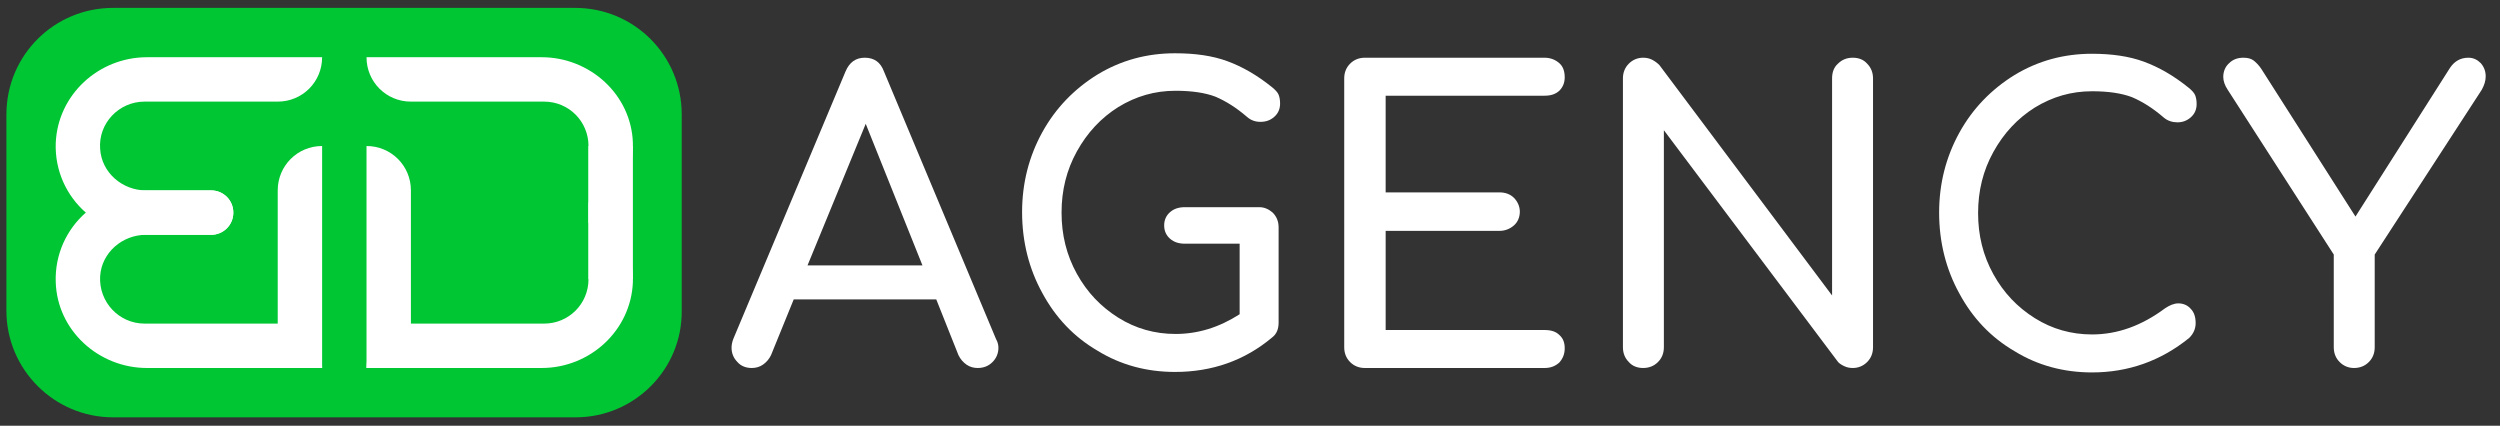
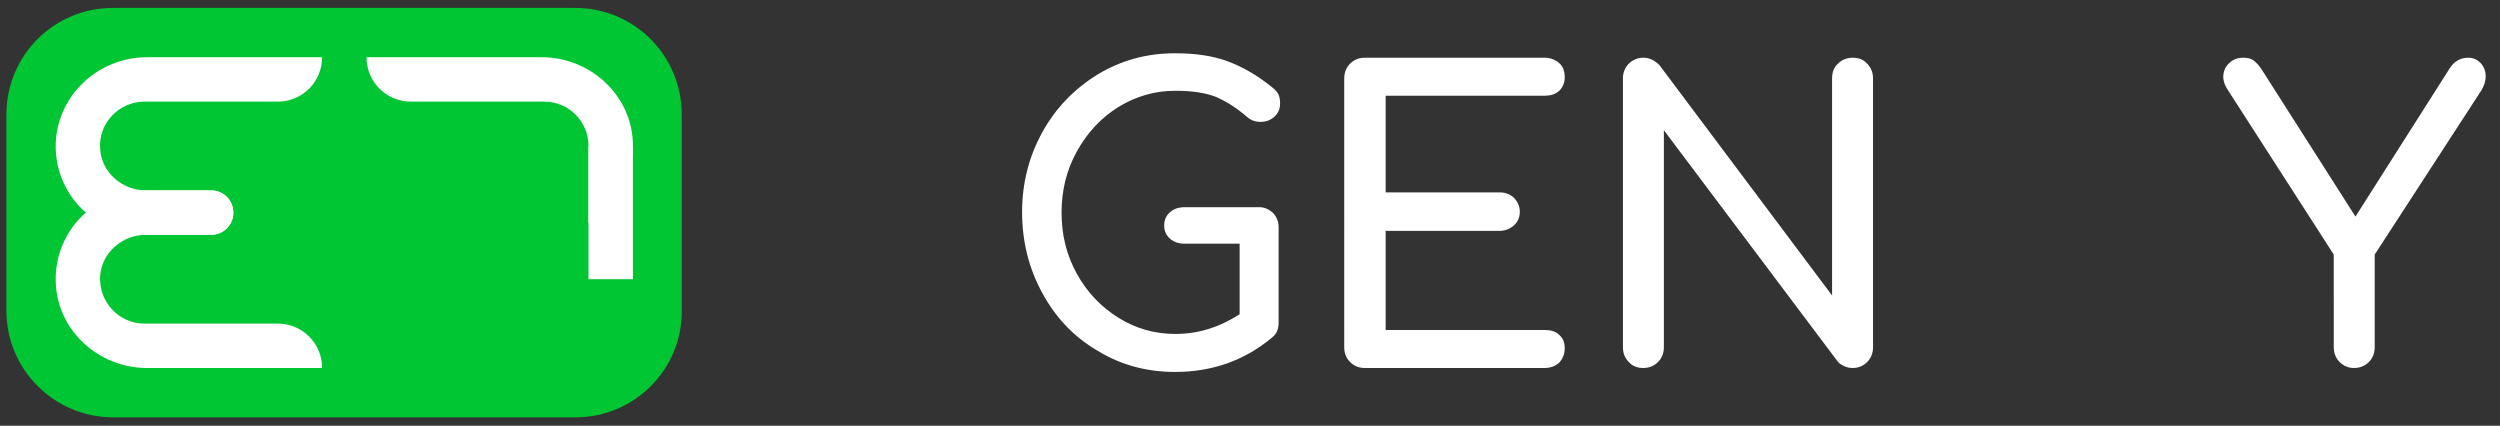
<svg xmlns="http://www.w3.org/2000/svg" id="Layer_1" x="0px" y="0px" viewBox="0 0 506.8 86.3" style="enable-background:new 0 0 506.8 86.3;" xml:space="preserve">
  <rect x="0" y="0" width="506.8" height="86.3" fill="#333333" stroke="none" />
  <style type="text/css">	.st0{fill:#00C633;}	.st1{fill:#FFFFFF;}</style>
  <path class="st0" d="M116.7,84.6H22.9C11,84.6,1.3,74.9,1.3,63V23.2c0-12,9.7-21.6,21.6-21.6h93.7c12,0,21.6,9.7,21.6,21.6V63 C138.3,74.9,128.6,84.6,116.7,84.6z" />
  <g>
    <g>
      <path class="st1" d="M29.8,11.6c-9.8,0-18.1,7.6-18.5,17.4c-0.2,5.6,2.2,10.7,6.1,14.1c3.2,2.8,7.3,4.5,11.9,4.5h13.5   c2.5,0,4.5-2,4.5-4.5l0,0c0-2.5-2-4.5-4.5-4.5H29.6c-4.8,0-9-3.6-9.3-8.4c-0.4-5.2,3.8-9.6,9-9.6h27c5,0,9-4,9-9l0,0L29.8,11.6z" />
    </g>
    <g>
      <path class="st1" d="M29.3,65.6c-5.2,0-9.3-4.4-9-9.6c0.3-4.8,4.5-8.4,9.3-8.4h13.2c2.5,0,4.5-2,4.5-4.5l0,0c0-2.5-2-4.5-4.5-4.5   H29.3c-4.5,0-8.7,1.7-11.9,4.5c-3.9,3.4-6.3,8.5-6.1,14.1C11.6,67,20,74.6,29.8,74.6h35.5l0,0c0-5-4-9-9-9   C56.3,65.6,29.3,65.6,29.3,65.6z" />
    </g>
-     <path class="st1" d="M65.3,74.6h-9v-36c0-5,4-9,9-9l0,0V74.6z" />
    <path class="st1" d="M128.3,29c-0.3-9.8-8.7-17.4-18.5-17.4H74.3c0,5,4,9,9,9h27c5,0,9,4,9,9v15.6c1-0.6,2-1.3,2.9-2.1  c3.8-3.3,6.1-8.1,6.1-13.5C128.3,29.4,128.3,29.2,128.3,29z" />
    <g>
-       <path class="st1" d="M122.2,43.1c-0.9-0.8-1.8-1.5-2.9-2.1v15.6c0,5-4,9-9,9h-27c-5,0-9,4-9,9h35.5c9.8,0,18.1-7.6,18.5-17.4   c0-0.2,0-0.4,0-0.6C128.3,51.2,125.9,46.4,122.2,43.1z" />
-     </g>
-     <path class="st1" d="M74.3,74.6h9v-36c0-5-4-9-9-9l0,0V74.6z" />
+       </g>
    <rect x="119.3" y="29.6" class="st1" width="9" height="27" />
  </g>
  <g>
-     <path class="st1" d="M202.4,70.5c0,1.1-0.4,2.1-1.2,2.9s-1.8,1.2-3,1.2c-0.8,0-1.6-0.2-2.3-0.7s-1.2-1.1-1.6-1.9l-4.5-11.3h-28.9  L156.3,72c-0.4,0.8-0.9,1.4-1.6,1.9c-0.7,0.5-1.5,0.7-2.3,0.7c-1.2,0-2.2-0.4-2.9-1.2c-0.8-0.8-1.2-1.8-1.2-2.9  c0-0.5,0.1-1.2,0.4-1.9l22.7-54.1c0.8-1.9,2.1-2.8,3.9-2.8c1.9,0,3.2,0.9,3.9,2.8l22.7,54.2C202.3,69.4,202.4,70,202.4,70.5z   M187,53.8l-11.5-28.7l-11.8,28.7H187z" />
    <path class="st1" d="M258,43.1c0.8,0.8,1.2,1.8,1.2,3v19.3c0,1.3-0.4,2.3-1.3,3c-5.6,4.7-12.2,7-19.7,7c-5.7,0-11-1.4-15.7-4.3  c-4.8-2.8-8.5-6.7-11.2-11.7c-2.7-4.9-4.1-10.4-4.1-16.4c0-5.9,1.4-11.3,4.1-16.2c2.7-4.9,6.5-8.8,11.2-11.7  c4.8-2.9,10-4.3,15.7-4.3c4.1,0,7.6,0.5,10.6,1.6s6,2.8,9.1,5.3c0.6,0.5,1.1,1,1.3,1.5c0.2,0.5,0.3,1.1,0.3,1.8  c0,1.1-0.4,2-1.2,2.7c-0.8,0.7-1.7,1-2.8,1c-1,0-1.9-0.3-2.7-1c-2.2-1.9-4.3-3.2-6.4-4.1c-2.1-0.8-4.8-1.2-8.1-1.2  c-4.2,0-8,1.1-11.6,3.3c-3.5,2.2-6.3,5.2-8.4,9c-2.1,3.8-3.1,7.9-3.1,12.4s1,8.6,3.1,12.4c2.1,3.8,4.9,6.7,8.4,8.9  c3.5,2.2,7.4,3.3,11.6,3.3c4.5,0,8.8-1.3,13-4V49.4h-11.1c-1.2,0-2.2-0.3-3-1s-1.2-1.6-1.2-2.7c0-1.1,0.4-2,1.2-2.7s1.8-1,3-1h15.1  C256.3,42,257.2,42.4,258,43.1z" />
    <path class="st1" d="M316.1,67.9c0.8,0.7,1.1,1.6,1.1,2.7c0,1.2-0.4,2.1-1.1,2.9c-0.8,0.7-1.7,1.1-3,1.1h-36.4  c-1.2,0-2.2-0.4-3-1.2c-0.8-0.8-1.2-1.8-1.2-3V15.9c0-1.2,0.4-2.2,1.2-3c0.8-0.8,1.8-1.2,3-1.2h36.4c1.2,0,2.2,0.4,3,1.1  s1.1,1.7,1.1,2.9c0,1.1-0.4,2-1.1,2.7c-0.8,0.7-1.7,1-3,1h-32.2V39H304c1.2,0,2.2,0.4,2.9,1.1s1.2,1.7,1.2,2.8s-0.4,2.1-1.2,2.8  s-1.8,1.1-2.9,1.1h-23.1v20.1h32.2C314.4,66.9,315.4,67.2,316.1,67.9z" />
    <path class="st1" d="M372.6,12.9c0.8-0.8,1.8-1.2,3-1.2s2.2,0.4,2.9,1.2c0.8,0.8,1.2,1.8,1.2,3v54.5c0,1.2-0.4,2.2-1.2,3  c-0.8,0.8-1.8,1.2-2.9,1.2c-0.6,0-1.2-0.1-1.8-0.4s-1.1-0.6-1.4-1.1l-35.1-46.7v44c0,1.2-0.4,2.2-1.2,3c-0.8,0.8-1.8,1.2-3,1.2  s-2.2-0.4-2.9-1.2c-0.8-0.8-1.2-1.8-1.2-3V15.9c0-1.2,0.4-2.2,1.2-3c0.8-0.8,1.8-1.2,2.9-1.2c0.6,0,1.2,0.1,1.8,0.4  c0.6,0.3,1.1,0.7,1.5,1.1l35,46.7v-44C371.4,14.6,371.8,13.6,372.6,12.9z" />
-     <path class="st1" d="M434.6,12.5c3,1.1,6,2.8,9.1,5.3c0.6,0.5,1.1,1,1.3,1.5c0.2,0.5,0.3,1.1,0.3,1.8c0,1.1-0.4,2-1.2,2.7  c-0.8,0.7-1.7,1-2.7,1s-2-0.3-2.8-1c-2.2-1.9-4.3-3.2-6.4-4.1c-2.1-0.8-4.8-1.2-8.1-1.2c-4.2,0-8,1.1-11.6,3.3  c-3.5,2.2-6.3,5.2-8.4,9s-3.1,7.9-3.1,12.4s1,8.6,3.1,12.4c2.1,3.8,4.9,6.7,8.4,8.9c3.5,2.2,7.4,3.3,11.6,3.3  c5.2,0,10.1-1.8,14.8-5.3c0.9-0.6,1.8-1,2.7-1c1,0,1.9,0.4,2.5,1.1c0.7,0.7,1,1.7,1,2.9c0,1.1-0.4,2.1-1.3,3  c-5.8,4.7-12.4,7-19.7,7c-5.7,0-11-1.4-15.7-4.3c-4.8-2.8-8.5-6.7-11.2-11.7c-2.7-4.9-4.1-10.4-4.1-16.4c0-5.9,1.4-11.3,4.1-16.2  s6.5-8.8,11.2-11.7c4.8-2.9,10-4.3,15.7-4.3C428.1,10.9,431.6,11.4,434.6,12.5z" />
    <path class="st1" d="M502.9,12.8c0.7,0.8,1,1.7,1,2.7c0,0.9-0.3,1.8-0.8,2.7l-21.7,33.4v18.8c0,1.2-0.4,2.2-1.2,3  c-0.8,0.8-1.8,1.2-3,1.2c-1.1,0-2.1-0.4-2.9-1.2c-0.8-0.8-1.2-1.8-1.2-3V51.6l-21.5-33.4c-0.6-0.9-0.9-1.8-0.9-2.6  c0-1.1,0.4-2.1,1.2-2.8c0.8-0.8,1.8-1.1,2.9-1.1c0.9,0,1.6,0.2,2.1,0.6c0.5,0.4,1.1,1,1.6,1.8l19,29.8l19.2-30.2  c0.9-1.3,2.1-2,3.7-2C501.4,11.7,502.2,12.1,502.9,12.8z" />
  </g>
</svg>